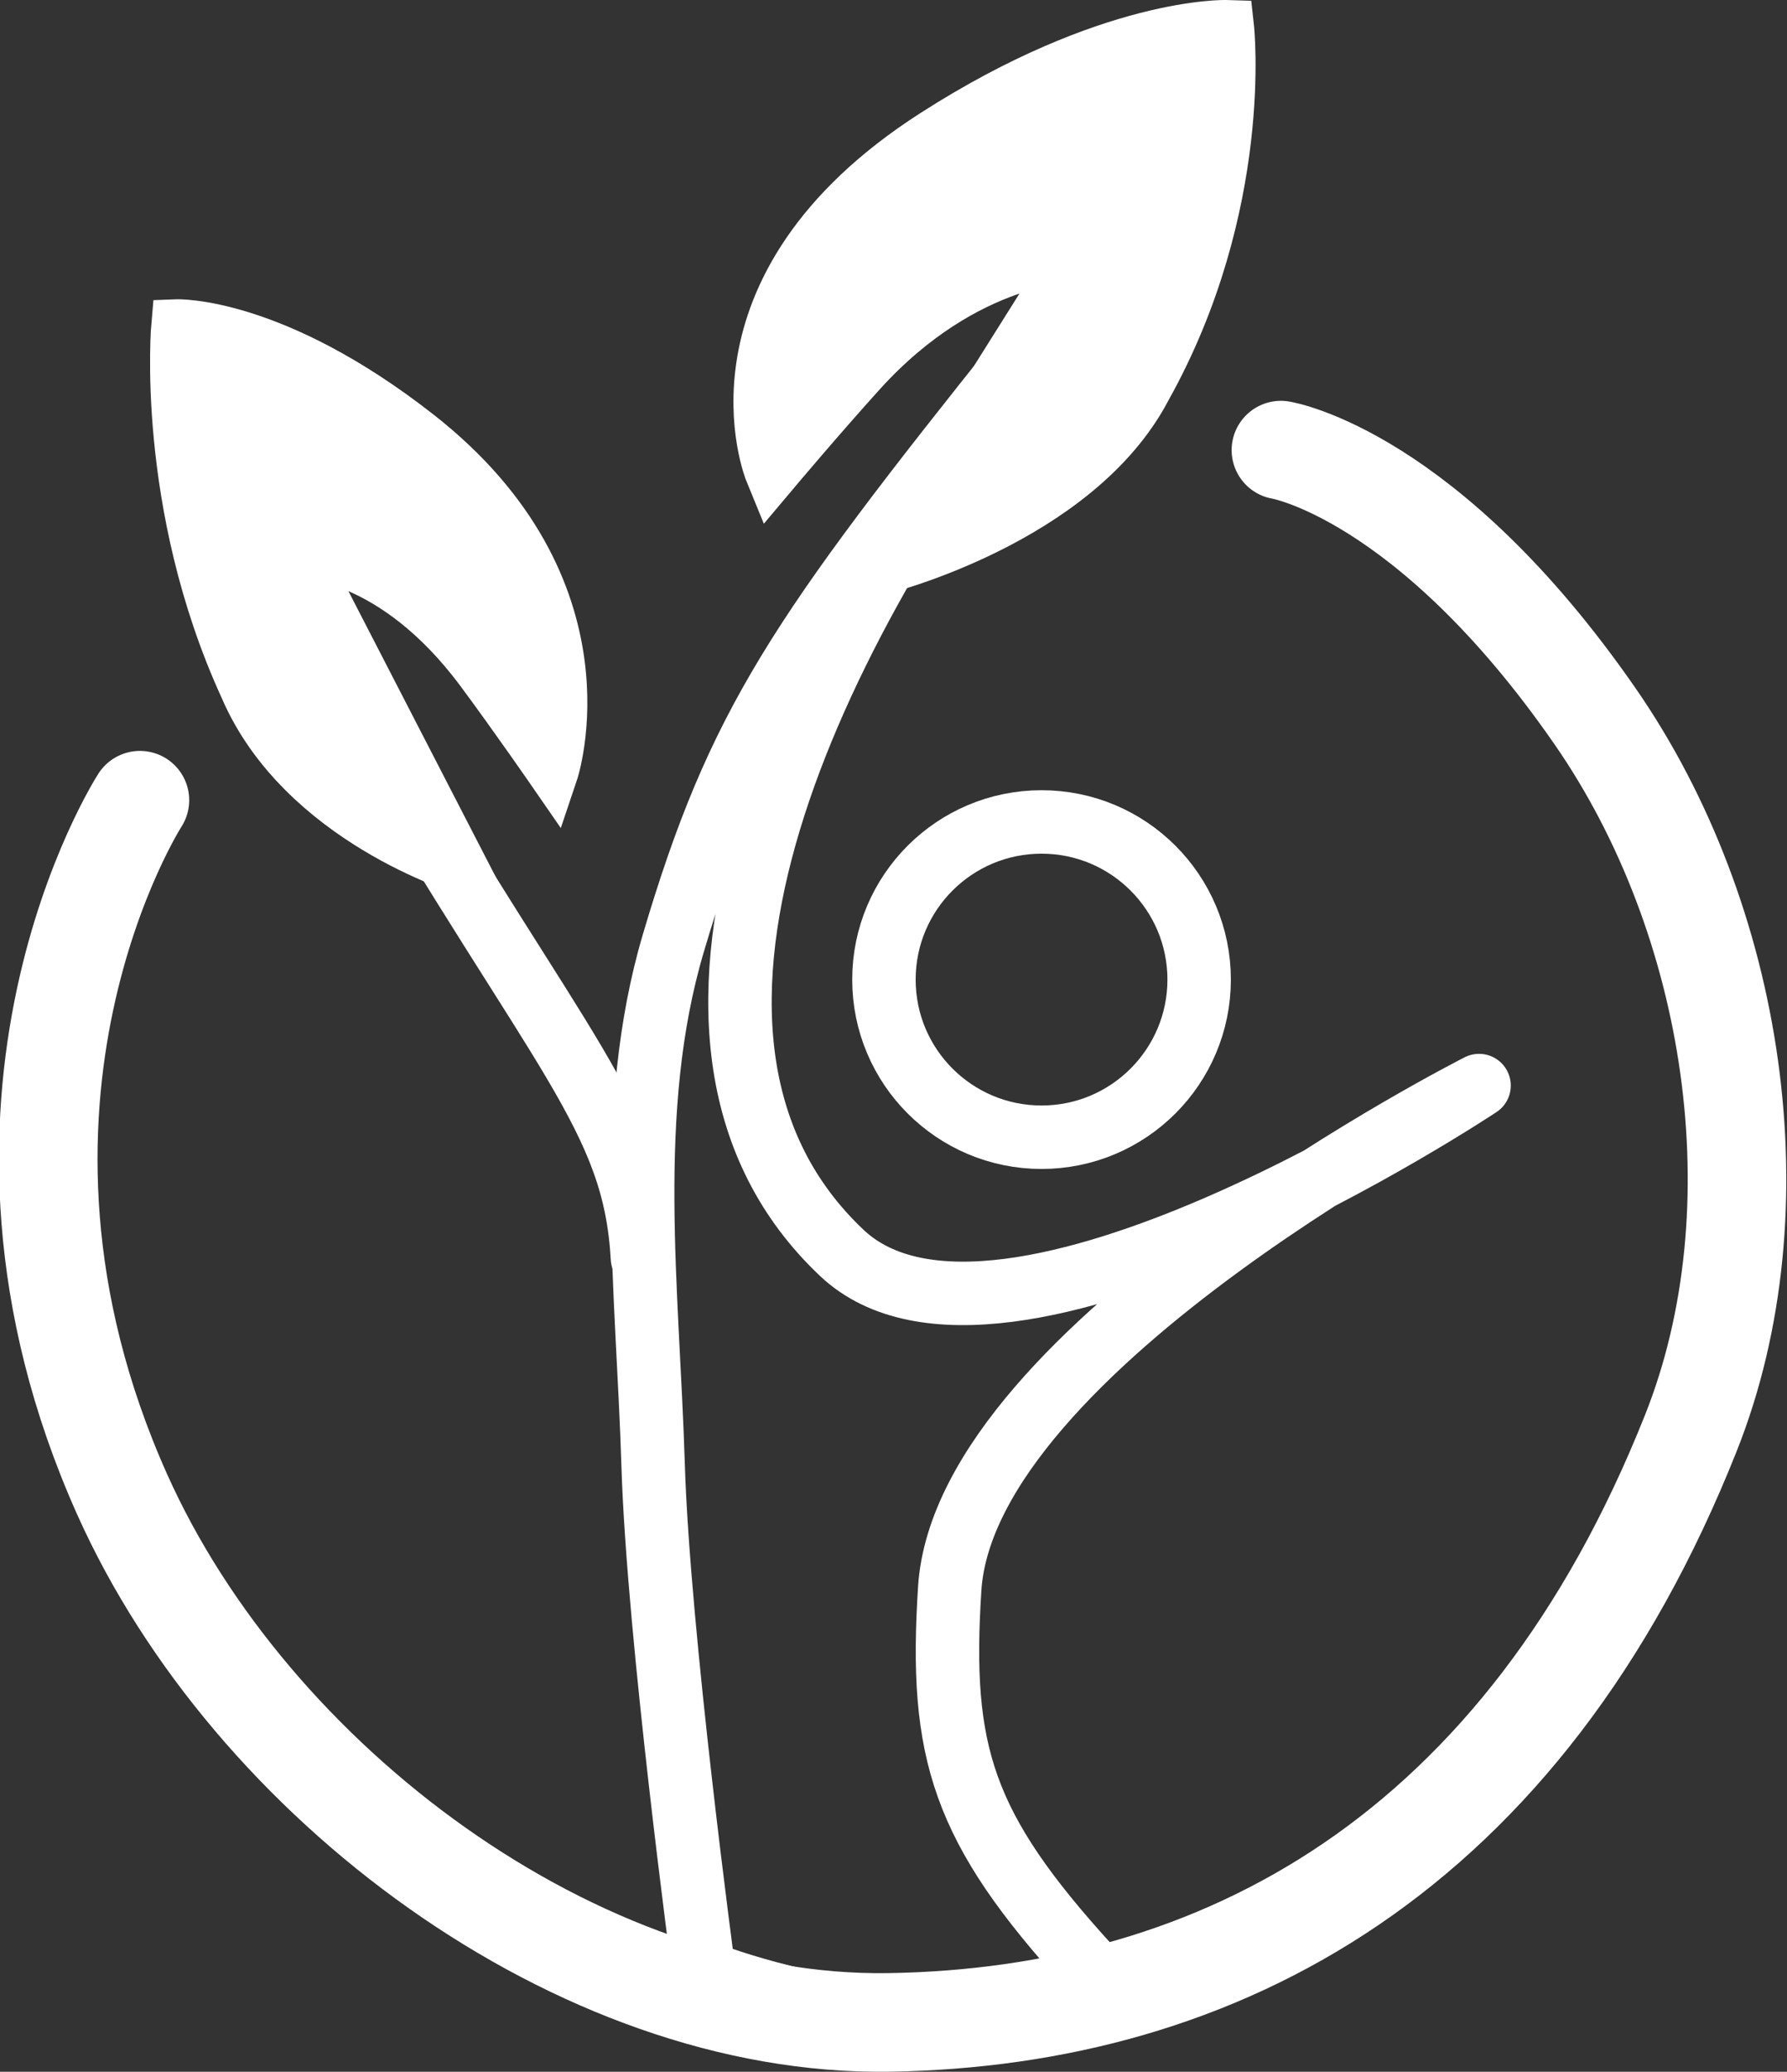
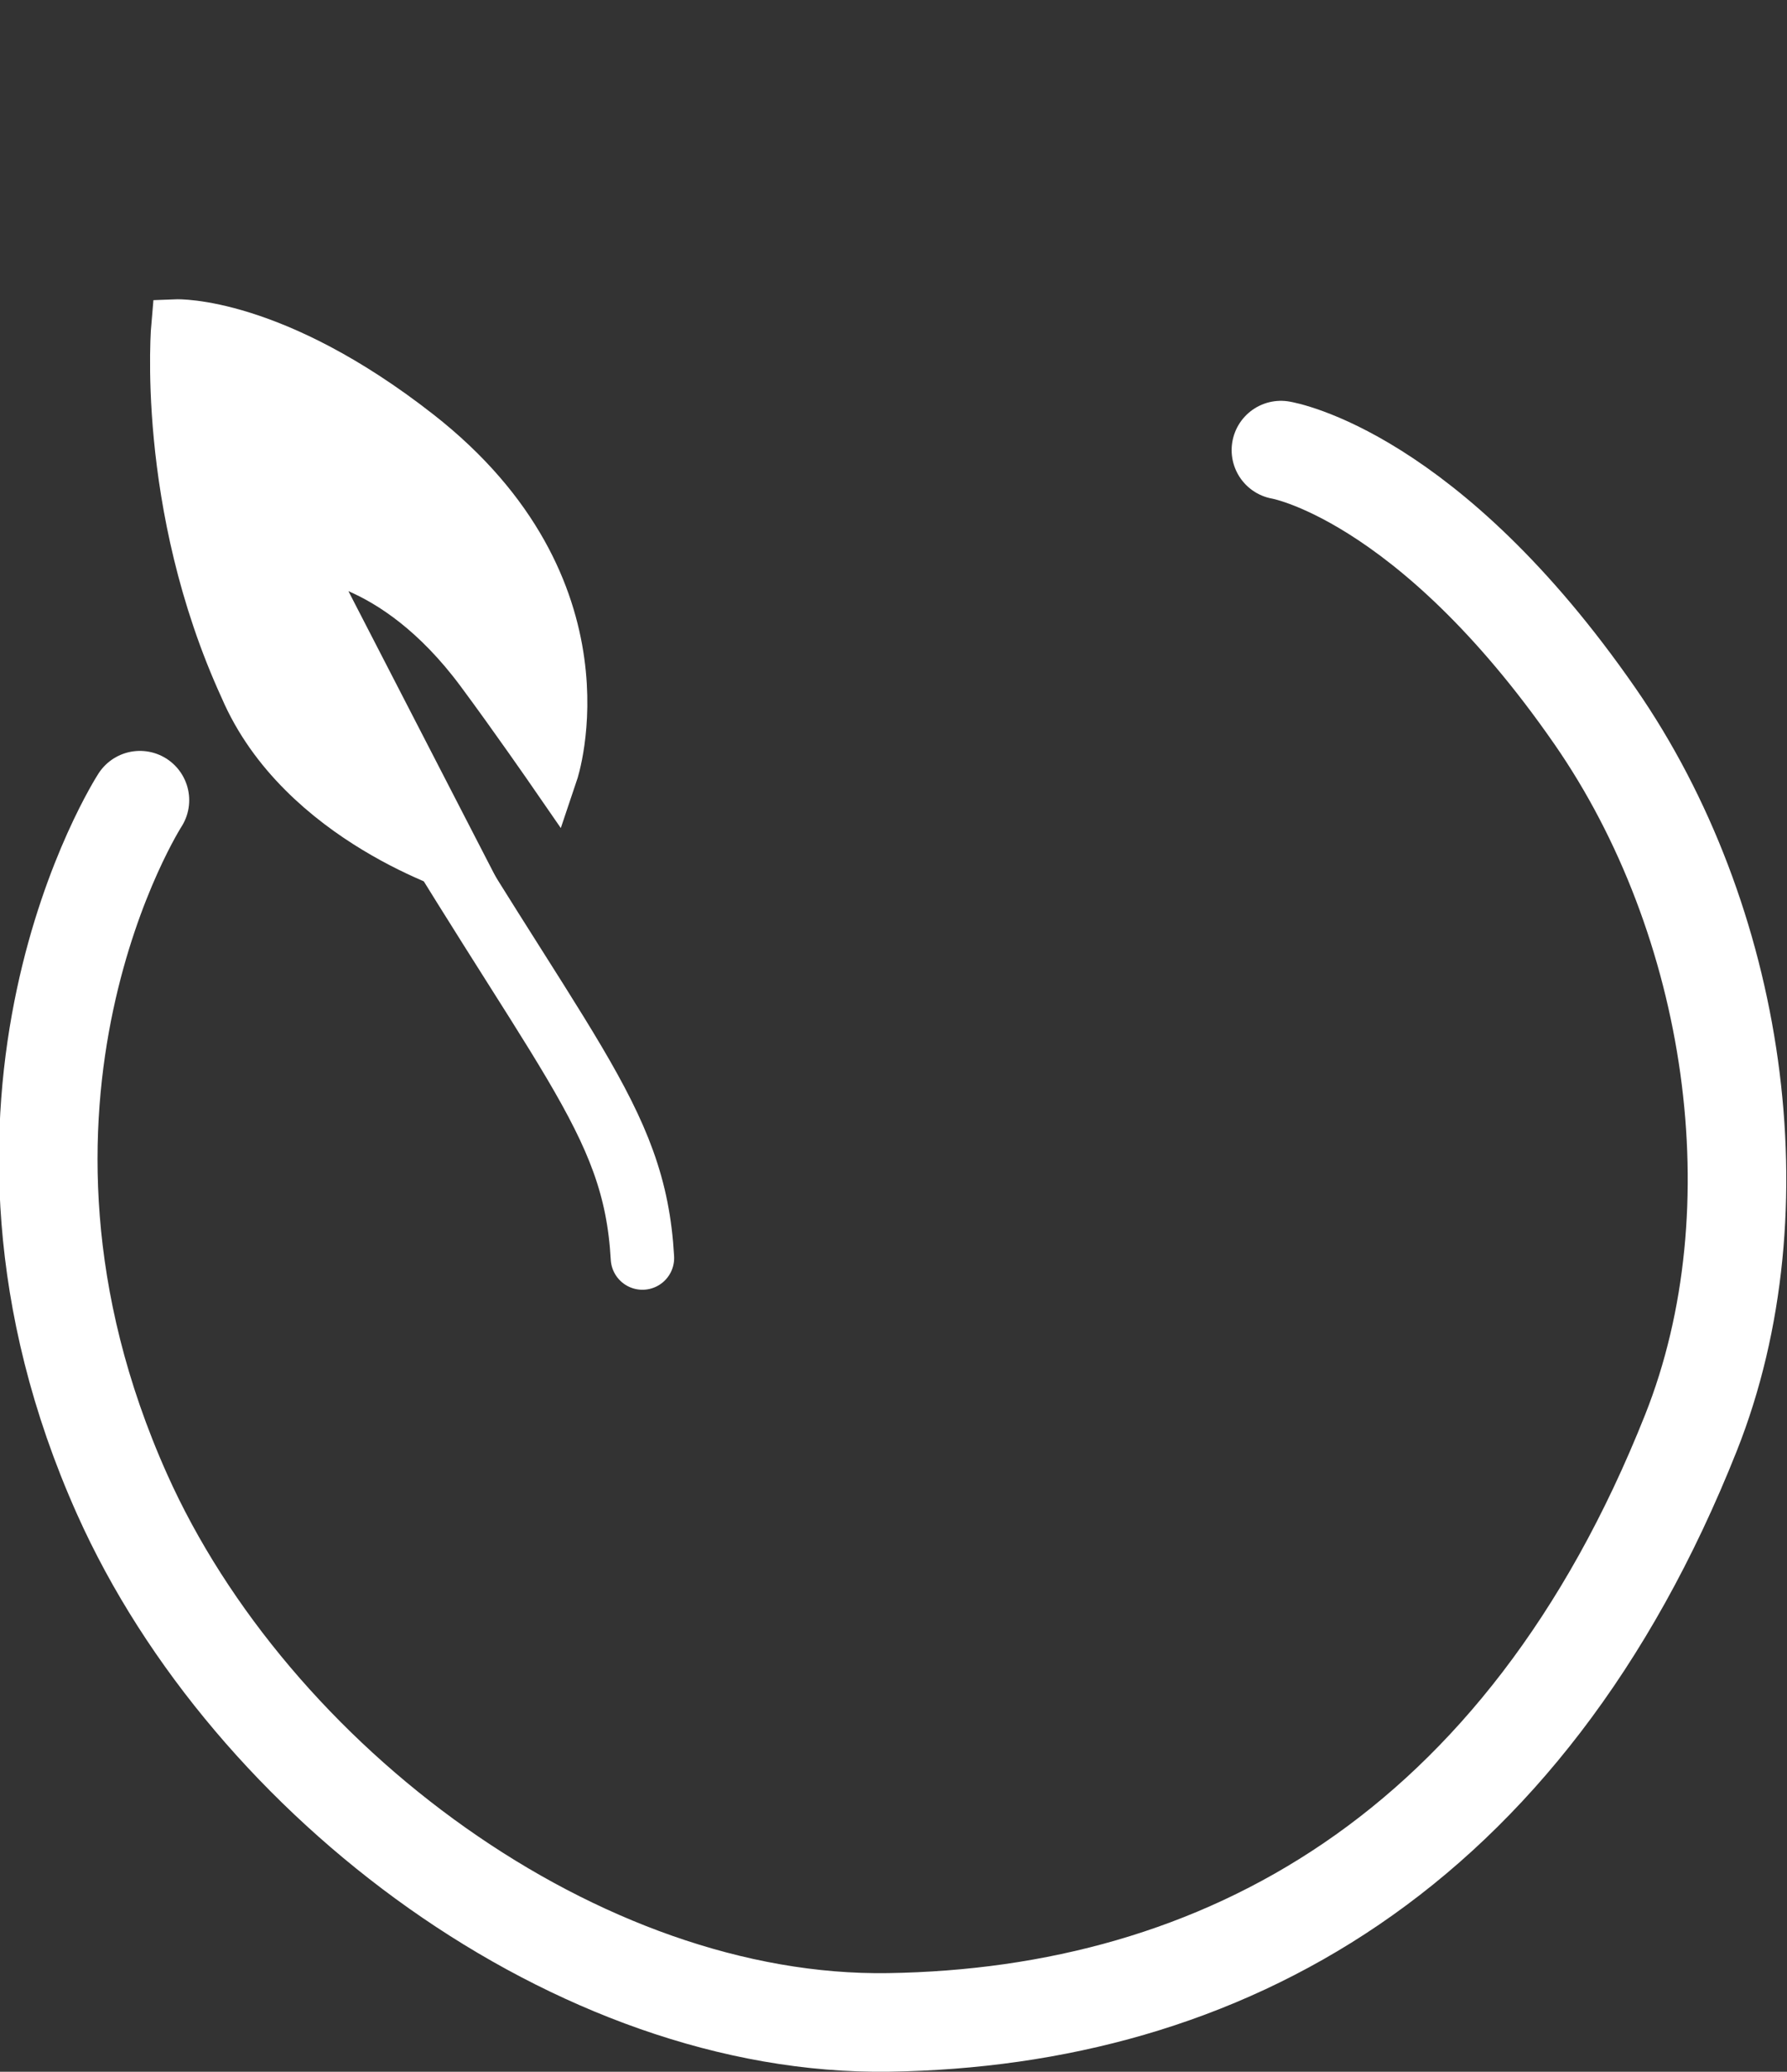
<svg xmlns="http://www.w3.org/2000/svg" xmlns:ns1="http://sodipodi.sourceforge.net/DTD/sodipodi-0.dtd" xmlns:ns2="http://www.inkscape.org/namespaces/inkscape" width="54.392mm" height="63.044mm" viewBox="0 0 54.392 63.044" version="1.1" id="svg1" ns1:docname="logo_vertical_white.svg">
  <rect x="0" y="0" width="54.392" height="63.044" fill="#333333" stroke="none" />
  <ns1:namedview id="namedview1" pagecolor="#505050" bordercolor="#eeeeee" borderopacity="1" ns2:showpageshadow="0" ns2:pageopacity="0" ns2:pagecheckerboard="0" ns2:deskcolor="#505050" ns2:document-units="mm" />
  <defs id="defs1" />
  <g ns2:label="Layer 1" ns2:groupmode="layer" id="layer1" transform="translate(-328.291,-158.155)">
-     <rect style="display:none;fill:#ffffff;fill-opacity:1;stroke:#082154;stroke-width:2.476;stroke-linecap:round;stroke-linejoin:round;stroke-dasharray:none;stroke-opacity:1;paint-order:stroke markers fill" id="rect71" width="90.376" height="114.665" x="310.023" y="150.386" ry="4.259" />
    <g id="g83" ns2:label="logo" transform="translate(294.917,-17.427)" style="stroke:#ffffff;stroke-opacity:1" ns2:export-filename="logo_single_small.webp" ns2:export-xdpi="12.892537" ns2:export-ydpi="12.892537">
-       <path style="fill:none;fill-opacity:1;stroke:#ffffff;stroke-width:1.931;stroke-linecap:round;stroke-linejoin:round;stroke-dasharray:none;stroke-opacity:1;paint-order:stroke markers fill" d="m 53.868,204.285 c -1.504,5.075 -0.776,10.577 -0.615,15.867 0.158,5.171 1.544,15.443 1.544,15.443 0,0 3.226,1.28 6.171,1.229 2.095,-0.037 6.823,-0.006 5.539,-1.415 -3.845,-4.219 -4.545,-6.499 -4.226,-11.485 0.473,-7.393 16.112,-15.308 16.112,-15.308 0,0 -14.545,9.682 -19.402,5.087 -6.765,-6.4 -1.31,-18.275 5.578,-27.377 -6.888,8.61 -8.722,11.277 -10.701,17.959 z" id="path79" ns1:nodetypes="aacssscacaa" />
-       <circle style="fill:none;fill-opacity:1;stroke:#ffffff;stroke-width:1.931;stroke-linecap:round;stroke-linejoin:round;stroke-dasharray:none;stroke-opacity:1;paint-order:stroke markers fill" id="circle79" cx="65.076" cy="205.391" r="4.797" />
+       <path style="fill:none;fill-opacity:1;stroke:#ffffff;stroke-width:1.931;stroke-linecap:round;stroke-linejoin:round;stroke-dasharray:none;stroke-opacity:1;paint-order:stroke markers fill" d="m 53.868,204.285 z" id="path79" ns1:nodetypes="aacssscacaa" />
      <path style="fill:none;fill-opacity:1;stroke:#ffffff;stroke-width:1.931;stroke-linecap:round;stroke-linejoin:round;stroke-dasharray:none;stroke-opacity:1;paint-order:stroke markers fill" d="m 52.928,213.864 c -0.24,-4.318 -2.493,-6.132 -8.364,-16.178" id="path80" ns1:nodetypes="cc" />
-       <path style="fill:#ffffff;fill-opacity:1;stroke:#ffffff;stroke-width:1.662;stroke-linecap:round;stroke-linejoin:miter;stroke-dasharray:none;stroke-opacity:1;paint-order:stroke markers fill" d="m 60.146,192.855 c 0,0 5.964,-1.476 8.061,-5.483 3.106,-5.56 2.506,-10.959 2.506,-10.959 0,0 -3.549,-0.113 -8.885,3.315 -7.241,4.652 -4.957,10.207 -4.957,10.207 0,0 1.414,-1.68 2.659,-3.057 3.232,-3.576 6.603,-3.553 6.603,-3.553 z" id="path81" ns1:nodetypes="cccscscc" />
      <path style="fill:#ffffff;fill-opacity:1;stroke:#ffffff;stroke-width:1.52;stroke-linecap:round;stroke-linejoin:miter;stroke-dasharray:none;stroke-opacity:1;paint-order:stroke markers fill" d="m 47.496,202.05 c 0,0 -4.941,-1.49 -6.679,-5.536 -2.574,-5.613 -2.077,-11.065 -2.077,-11.065 0,0 2.94,-0.115 7.361,3.347 6,4.697 4.107,10.305 4.107,10.305 0,0 -1.171,-1.696 -2.203,-3.087 -2.678,-3.61 -5.471,-3.587 -5.471,-3.587 z" id="path82" ns1:nodetypes="cccscscc" />
      <path style="fill:none;stroke:#ffffff;stroke-width:3;stroke-linecap:round;stroke-linejoin:round;stroke-dasharray:none;stroke-dashoffset:0;stroke-opacity:1;paint-order:stroke markers fill" d="m 37.633,199.932 c 0,0 -5.899,9.146 -0.543,21.119 3.922,8.767 13.89,16.217 23.334,16.073 10.099,-0.154 19.321,-5.111 24.419,-17.942 2.708,-6.815 1.362,-15.626 -2.921,-21.806 -5.112,-7.375 -9.56,-8.097 -9.56,-8.097" id="path83" ns1:nodetypes="csassc" />
    </g>
  </g>
</svg>